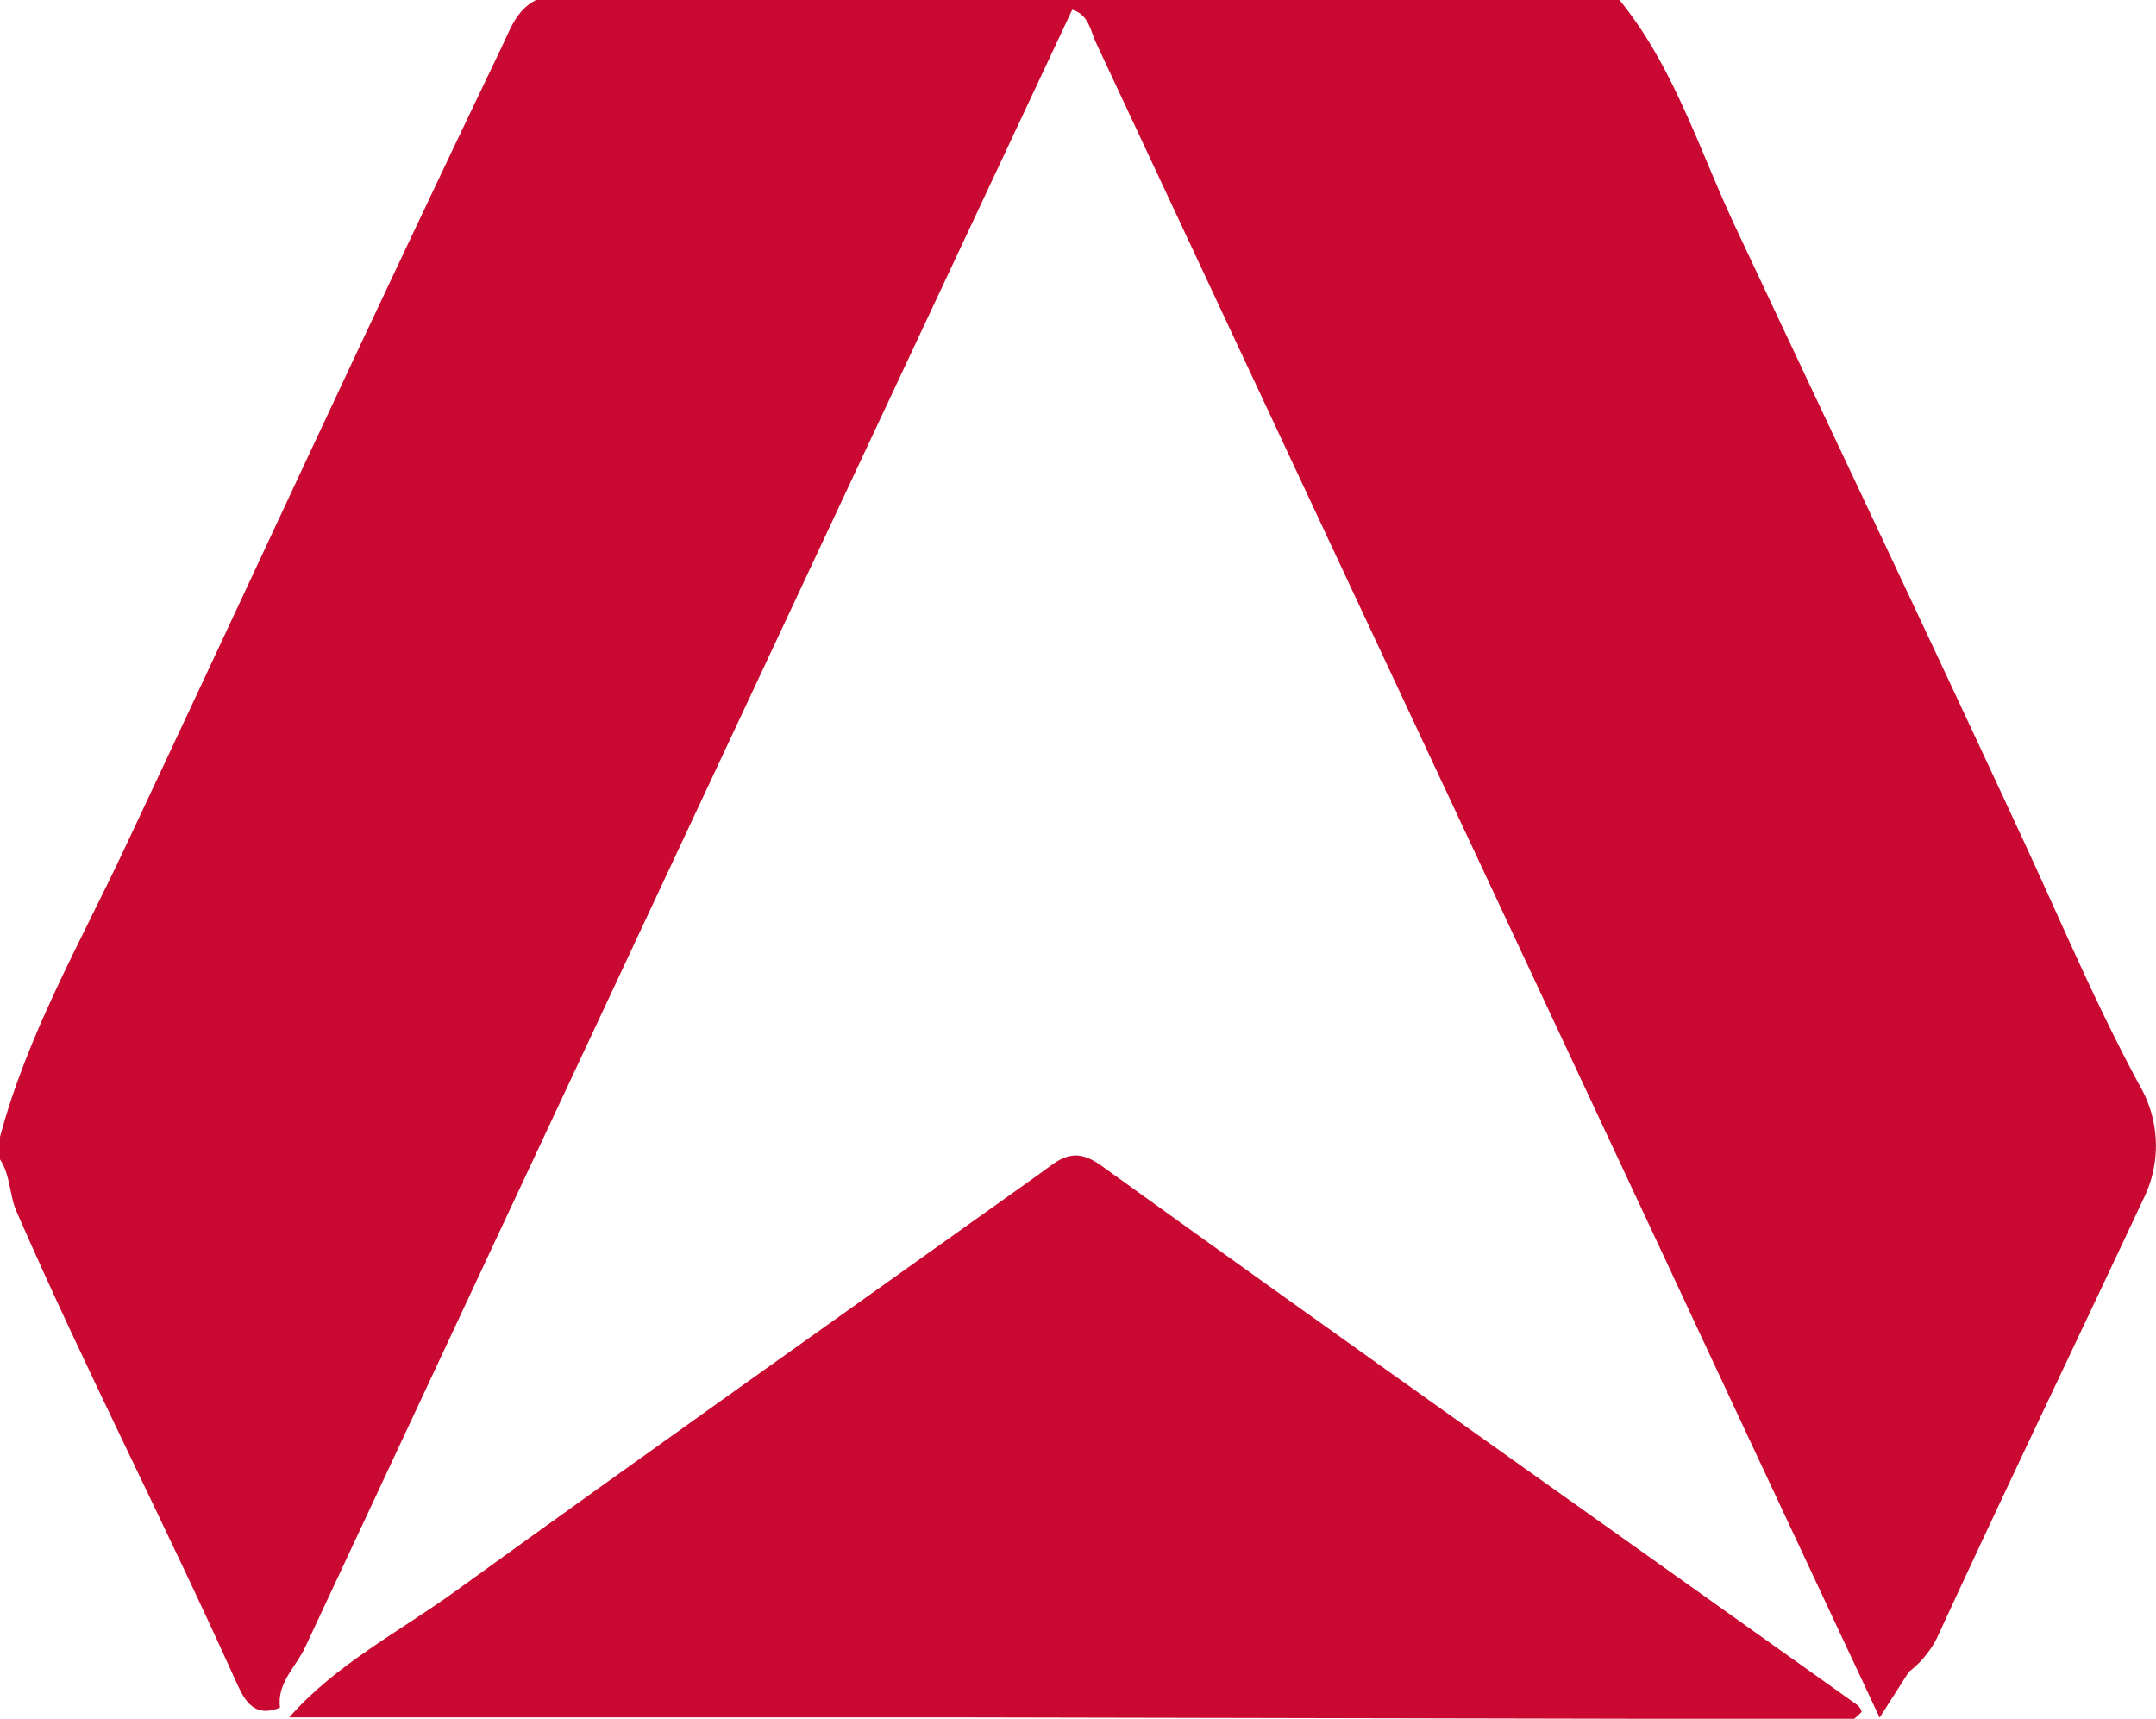
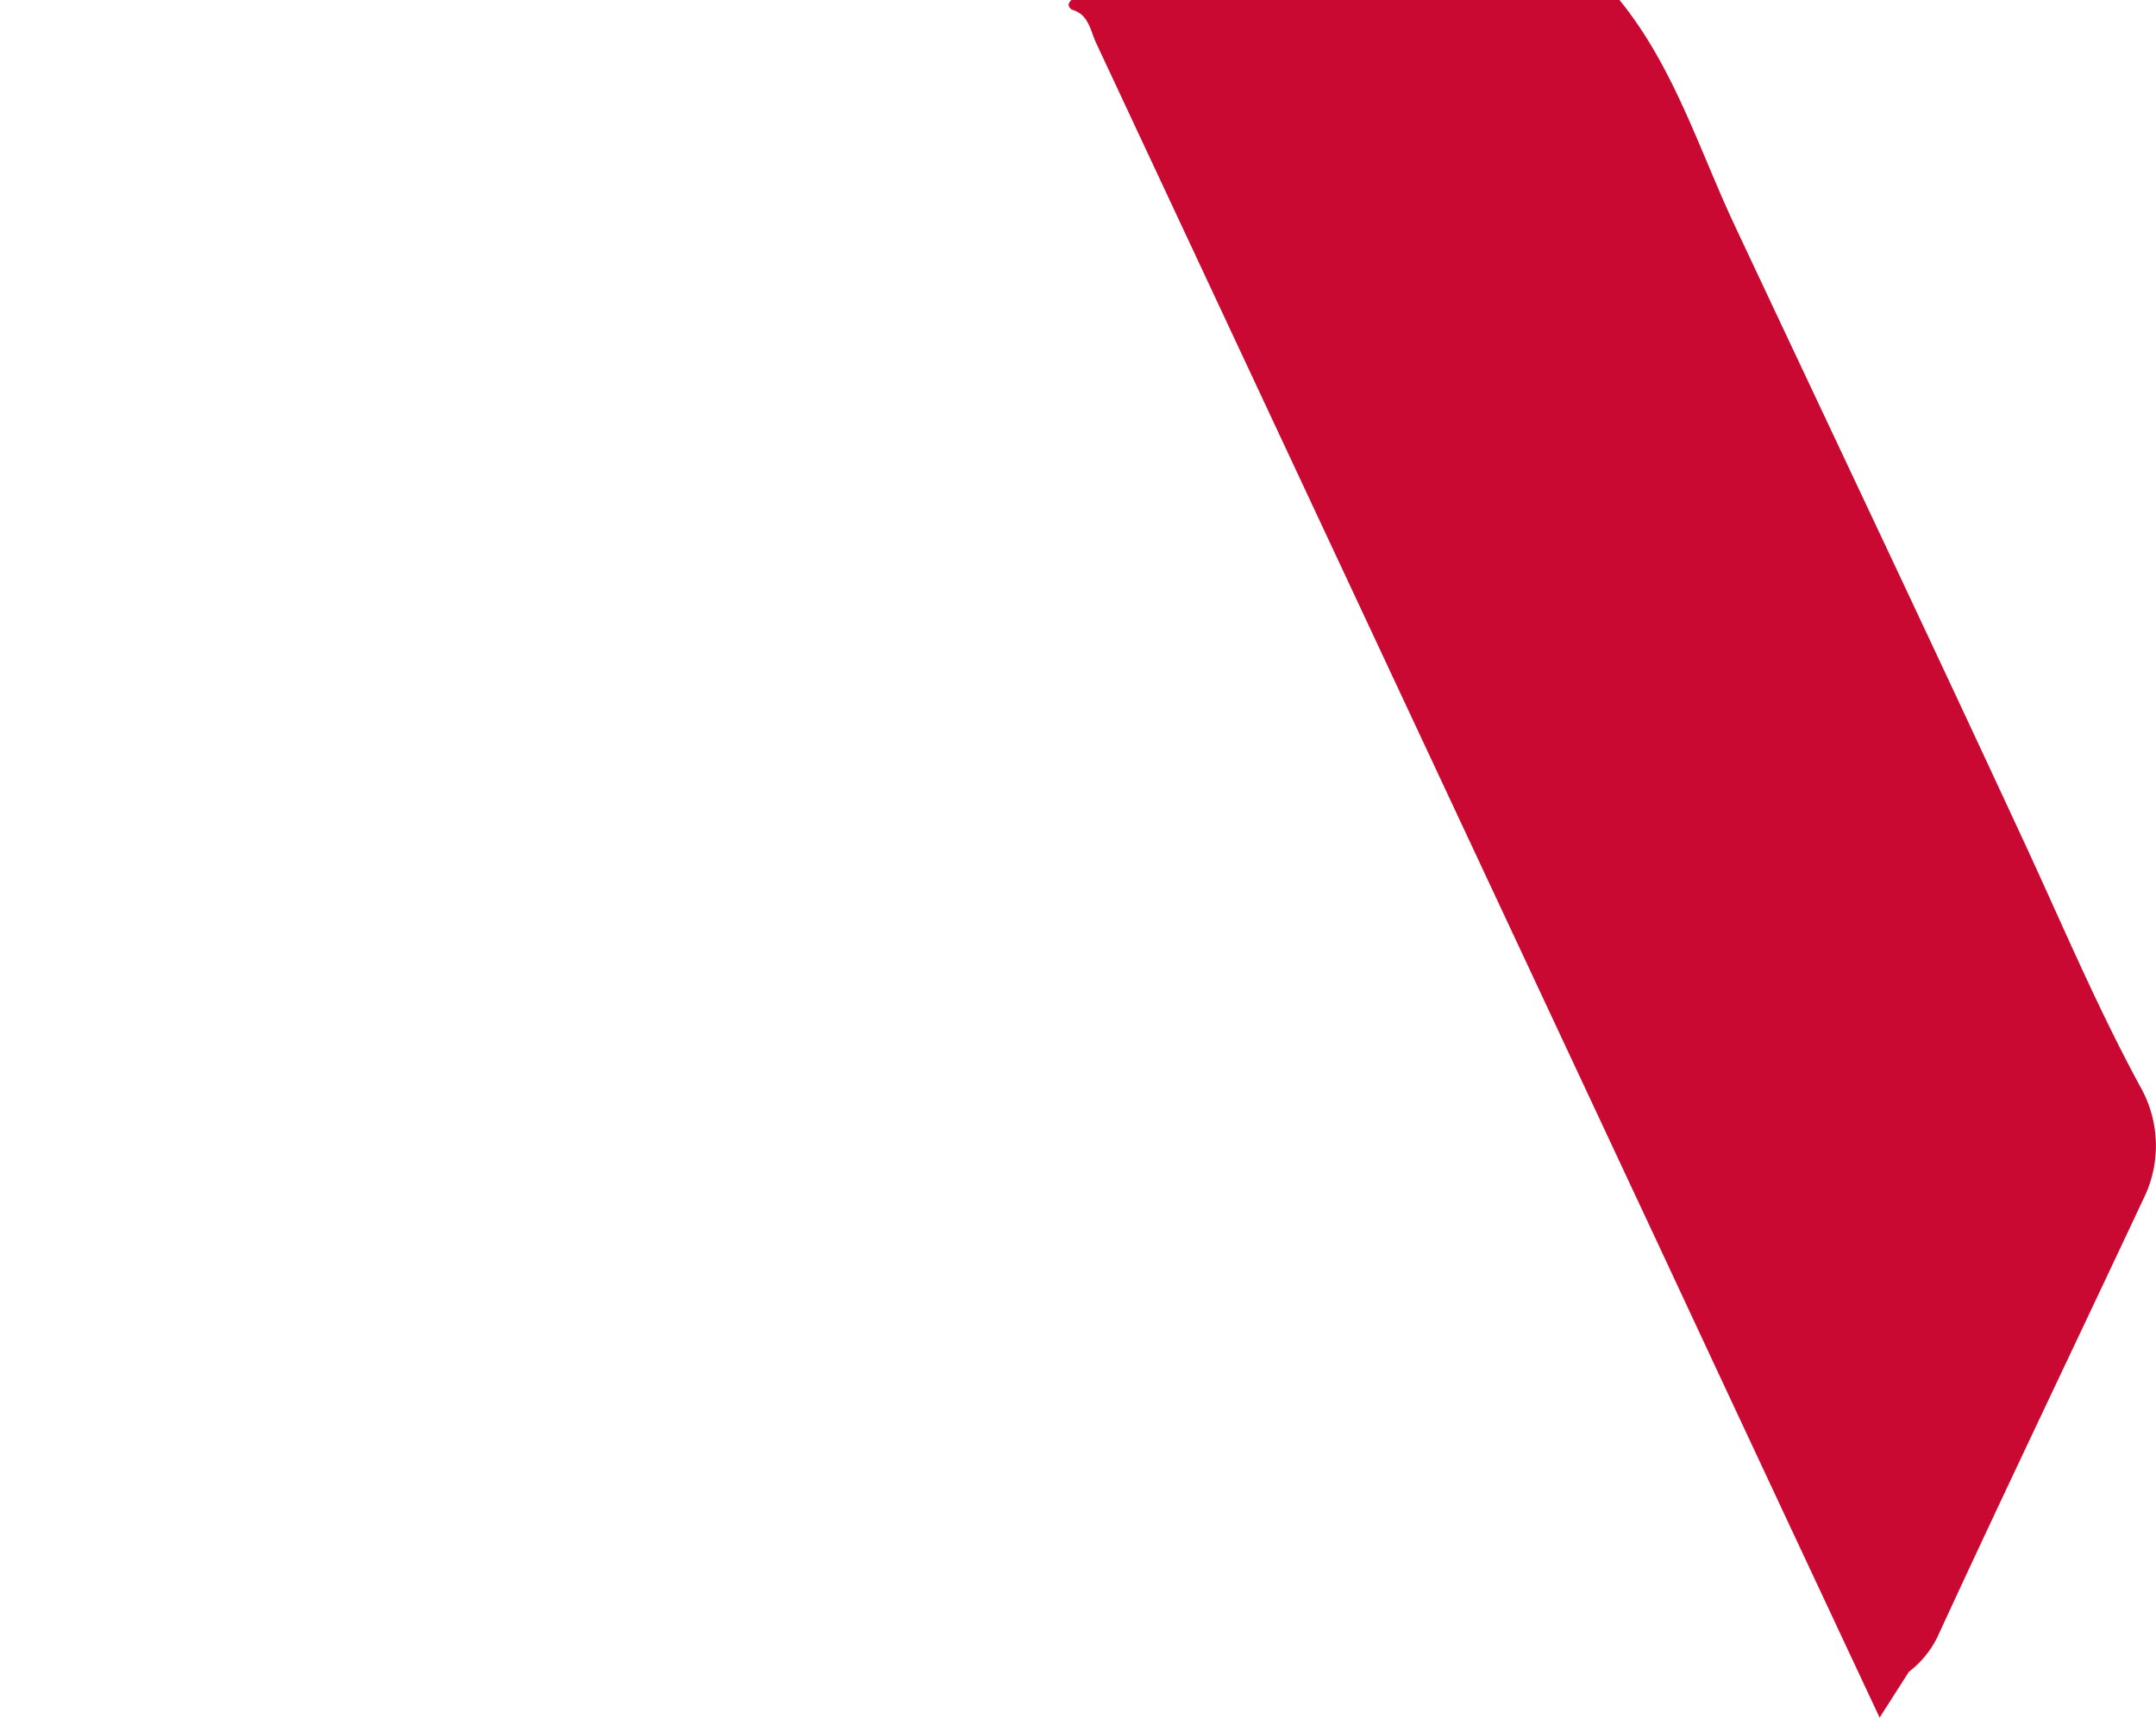
<svg xmlns="http://www.w3.org/2000/svg" viewBox="0 0 191.9 152.96">
  <defs>
    <style>.cls-1{fill:#c90931;}</style>
  </defs>
  <g id="Layer_2" data-name="Layer 2">
    <g id="Layer_1-2" data-name="Layer 1">
      <path class="cls-1" d="M169.9,148.79l-2.6,4.07c-6.47-13.81-12.83-27.38-19.18-41q-25.27-54-50.54-108c-.54-1.15-.67-2.59-2.18-3-.26-.2-.34-.4-.24-.59s.18-.28.27-.28h48.71c4.88,6,7.1,13.36,10.31,20.18,8.56,18.22,17.2,36.41,25.67,54.68,3.4,7.33,6.54,14.8,10.41,21.91a10.63,10.63,0,0,1,.22,10c-6.1,13-12.32,25.94-18.34,39A8.84,8.84,0,0,1,169.9,148.79Z" />
-       <path class="cls-1" d="M95.43,0l0,.87Q61.23,73.73,27.15,146.62c-.8,1.72-2.52,3.16-2.23,5.35-2.51,1.05-3.31-1-4-2.51-6.31-14-13.31-27.58-19.44-41.62-.66-1.5-.54-3.24-1.48-4.66v-2c2.44-9.14,7.17-17.32,11.14-25.78C22.29,51.71,33.25,27.92,44.6,4.3,45.39,2.67,45.93.9,47.71,0Z" />
-       <path class="cls-1" d="M165,153q-39.63-.09-79.26-.16-30,0-60,0c4.17-4.74,9.77-7.6,14.78-11.22,17.26-12.47,34.64-24.77,52-37.15,1.7-1.21,2.93-2.58,5.48-.75,22.35,16.11,44.85,32,67.29,48,.2.14.45.52.39.64S165.26,152.76,165,153Z" />
    </g>
  </g>
</svg>